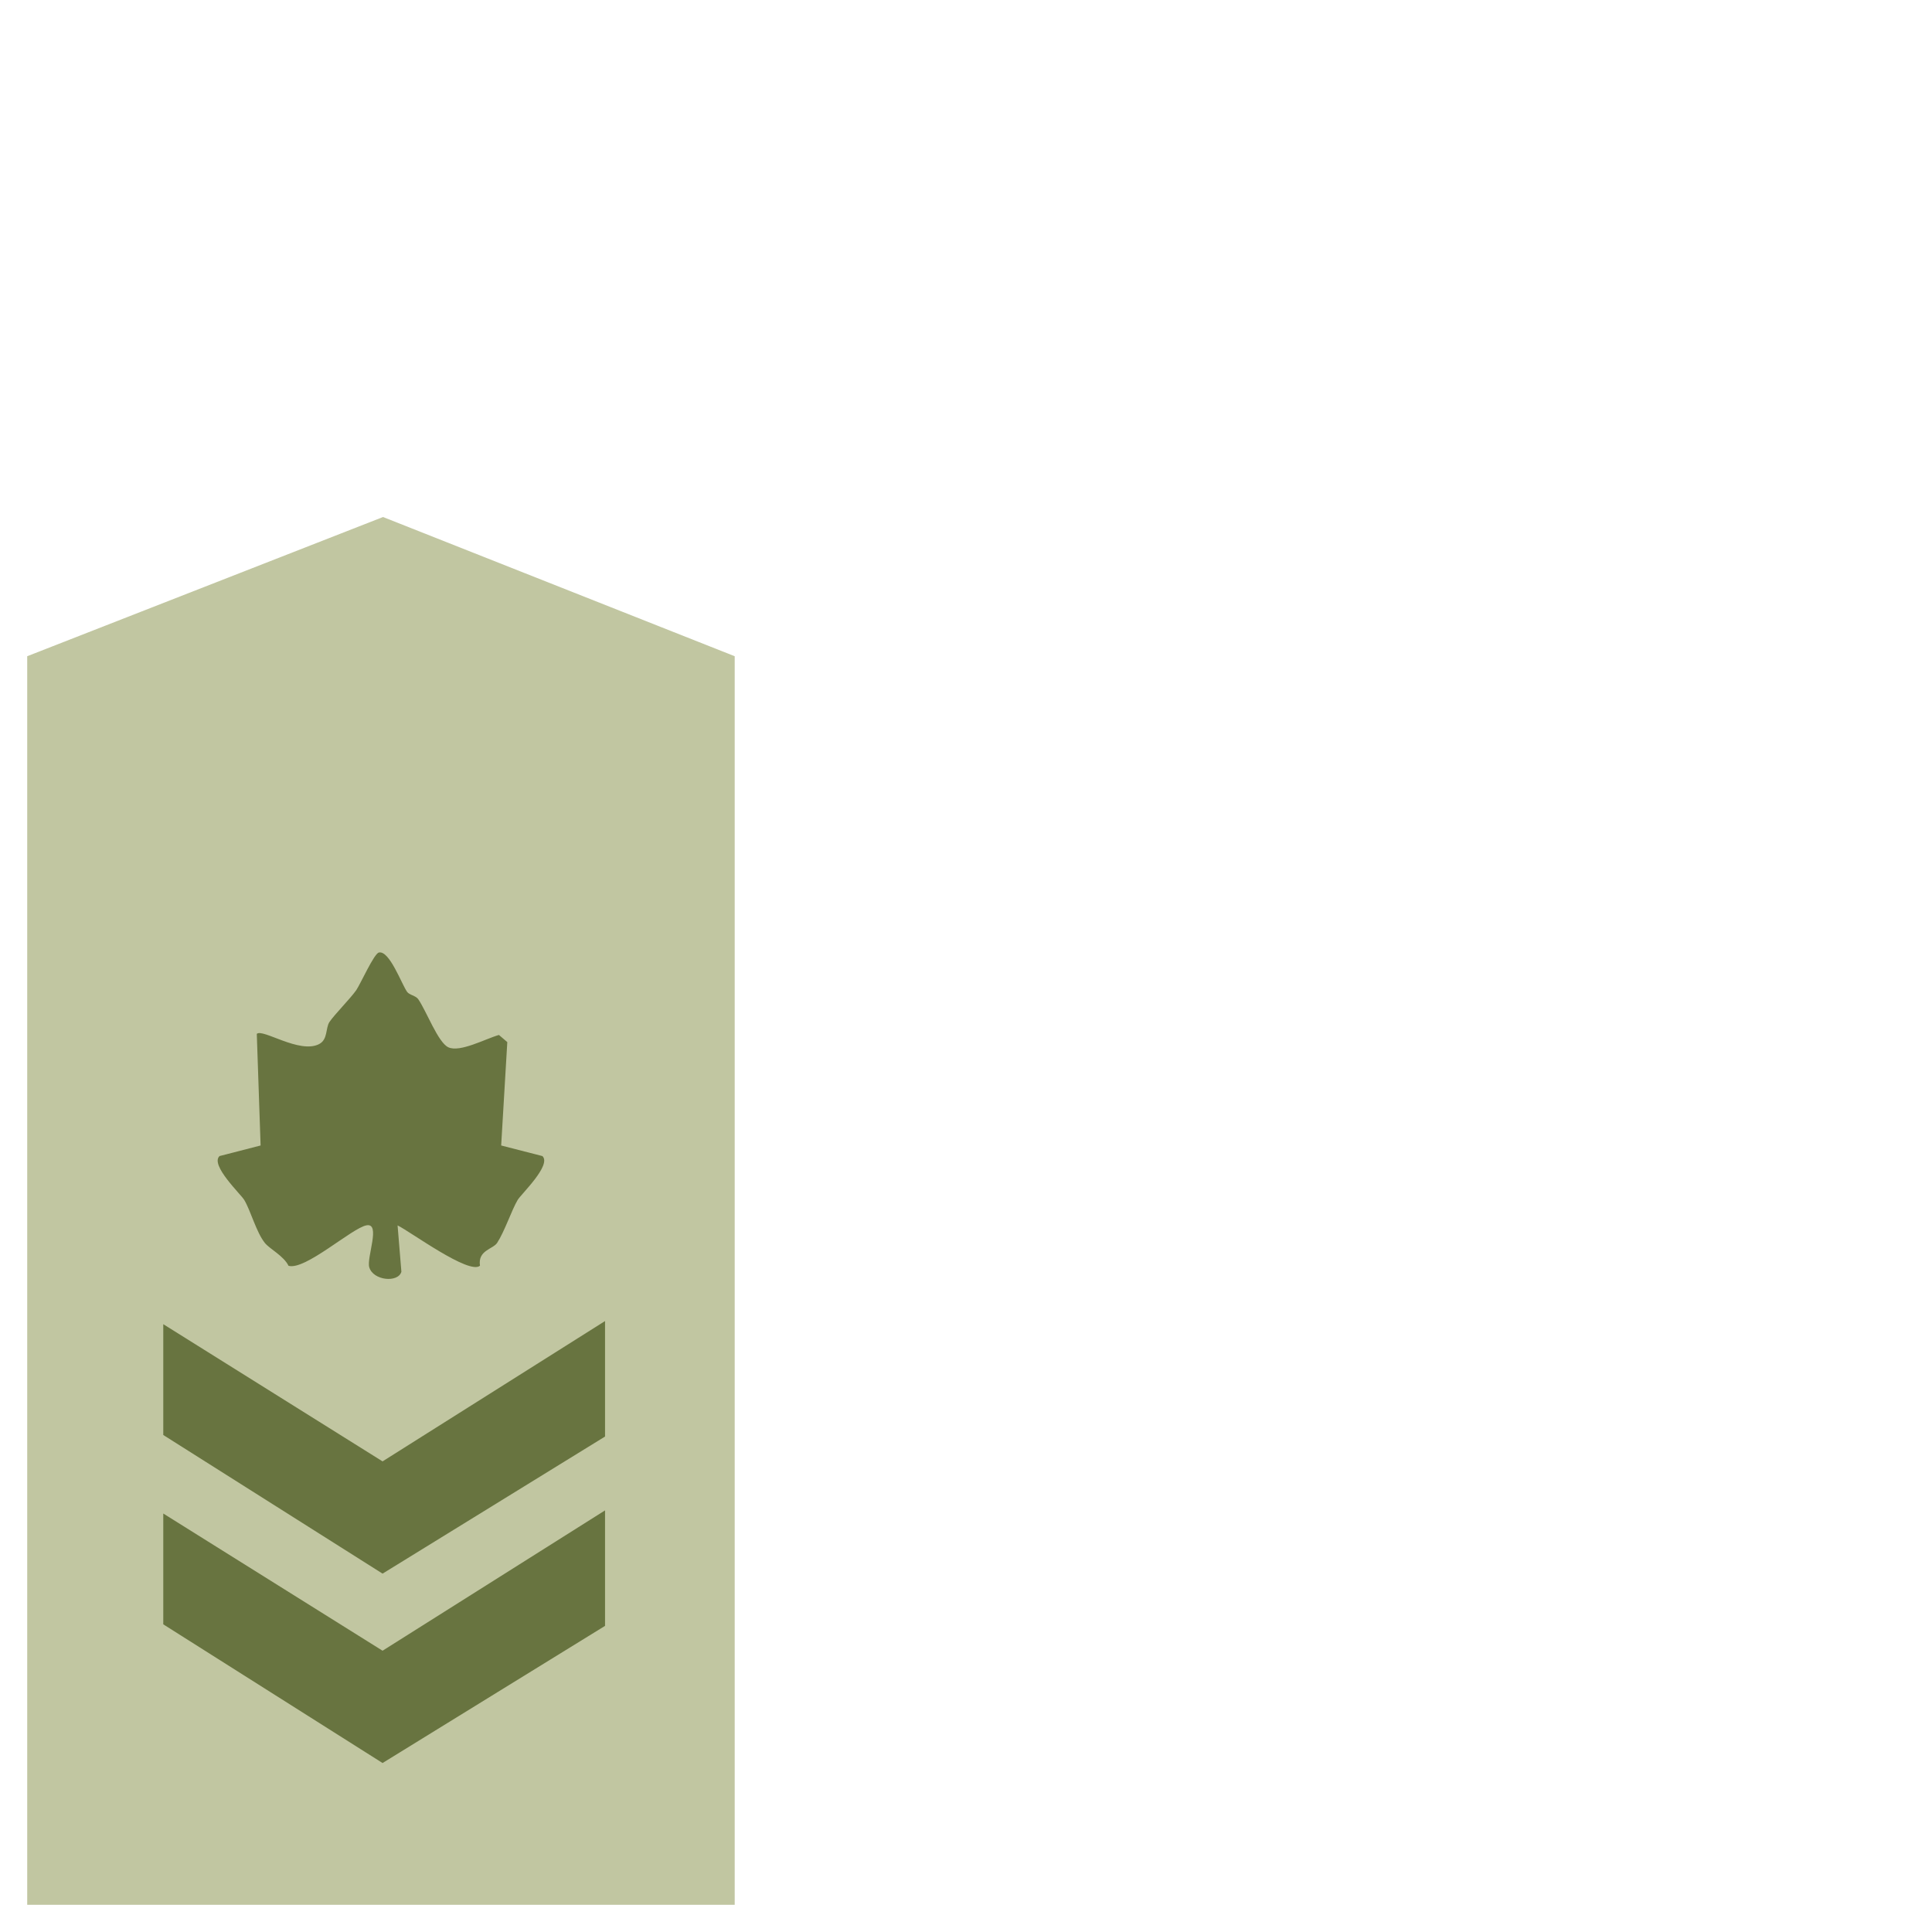
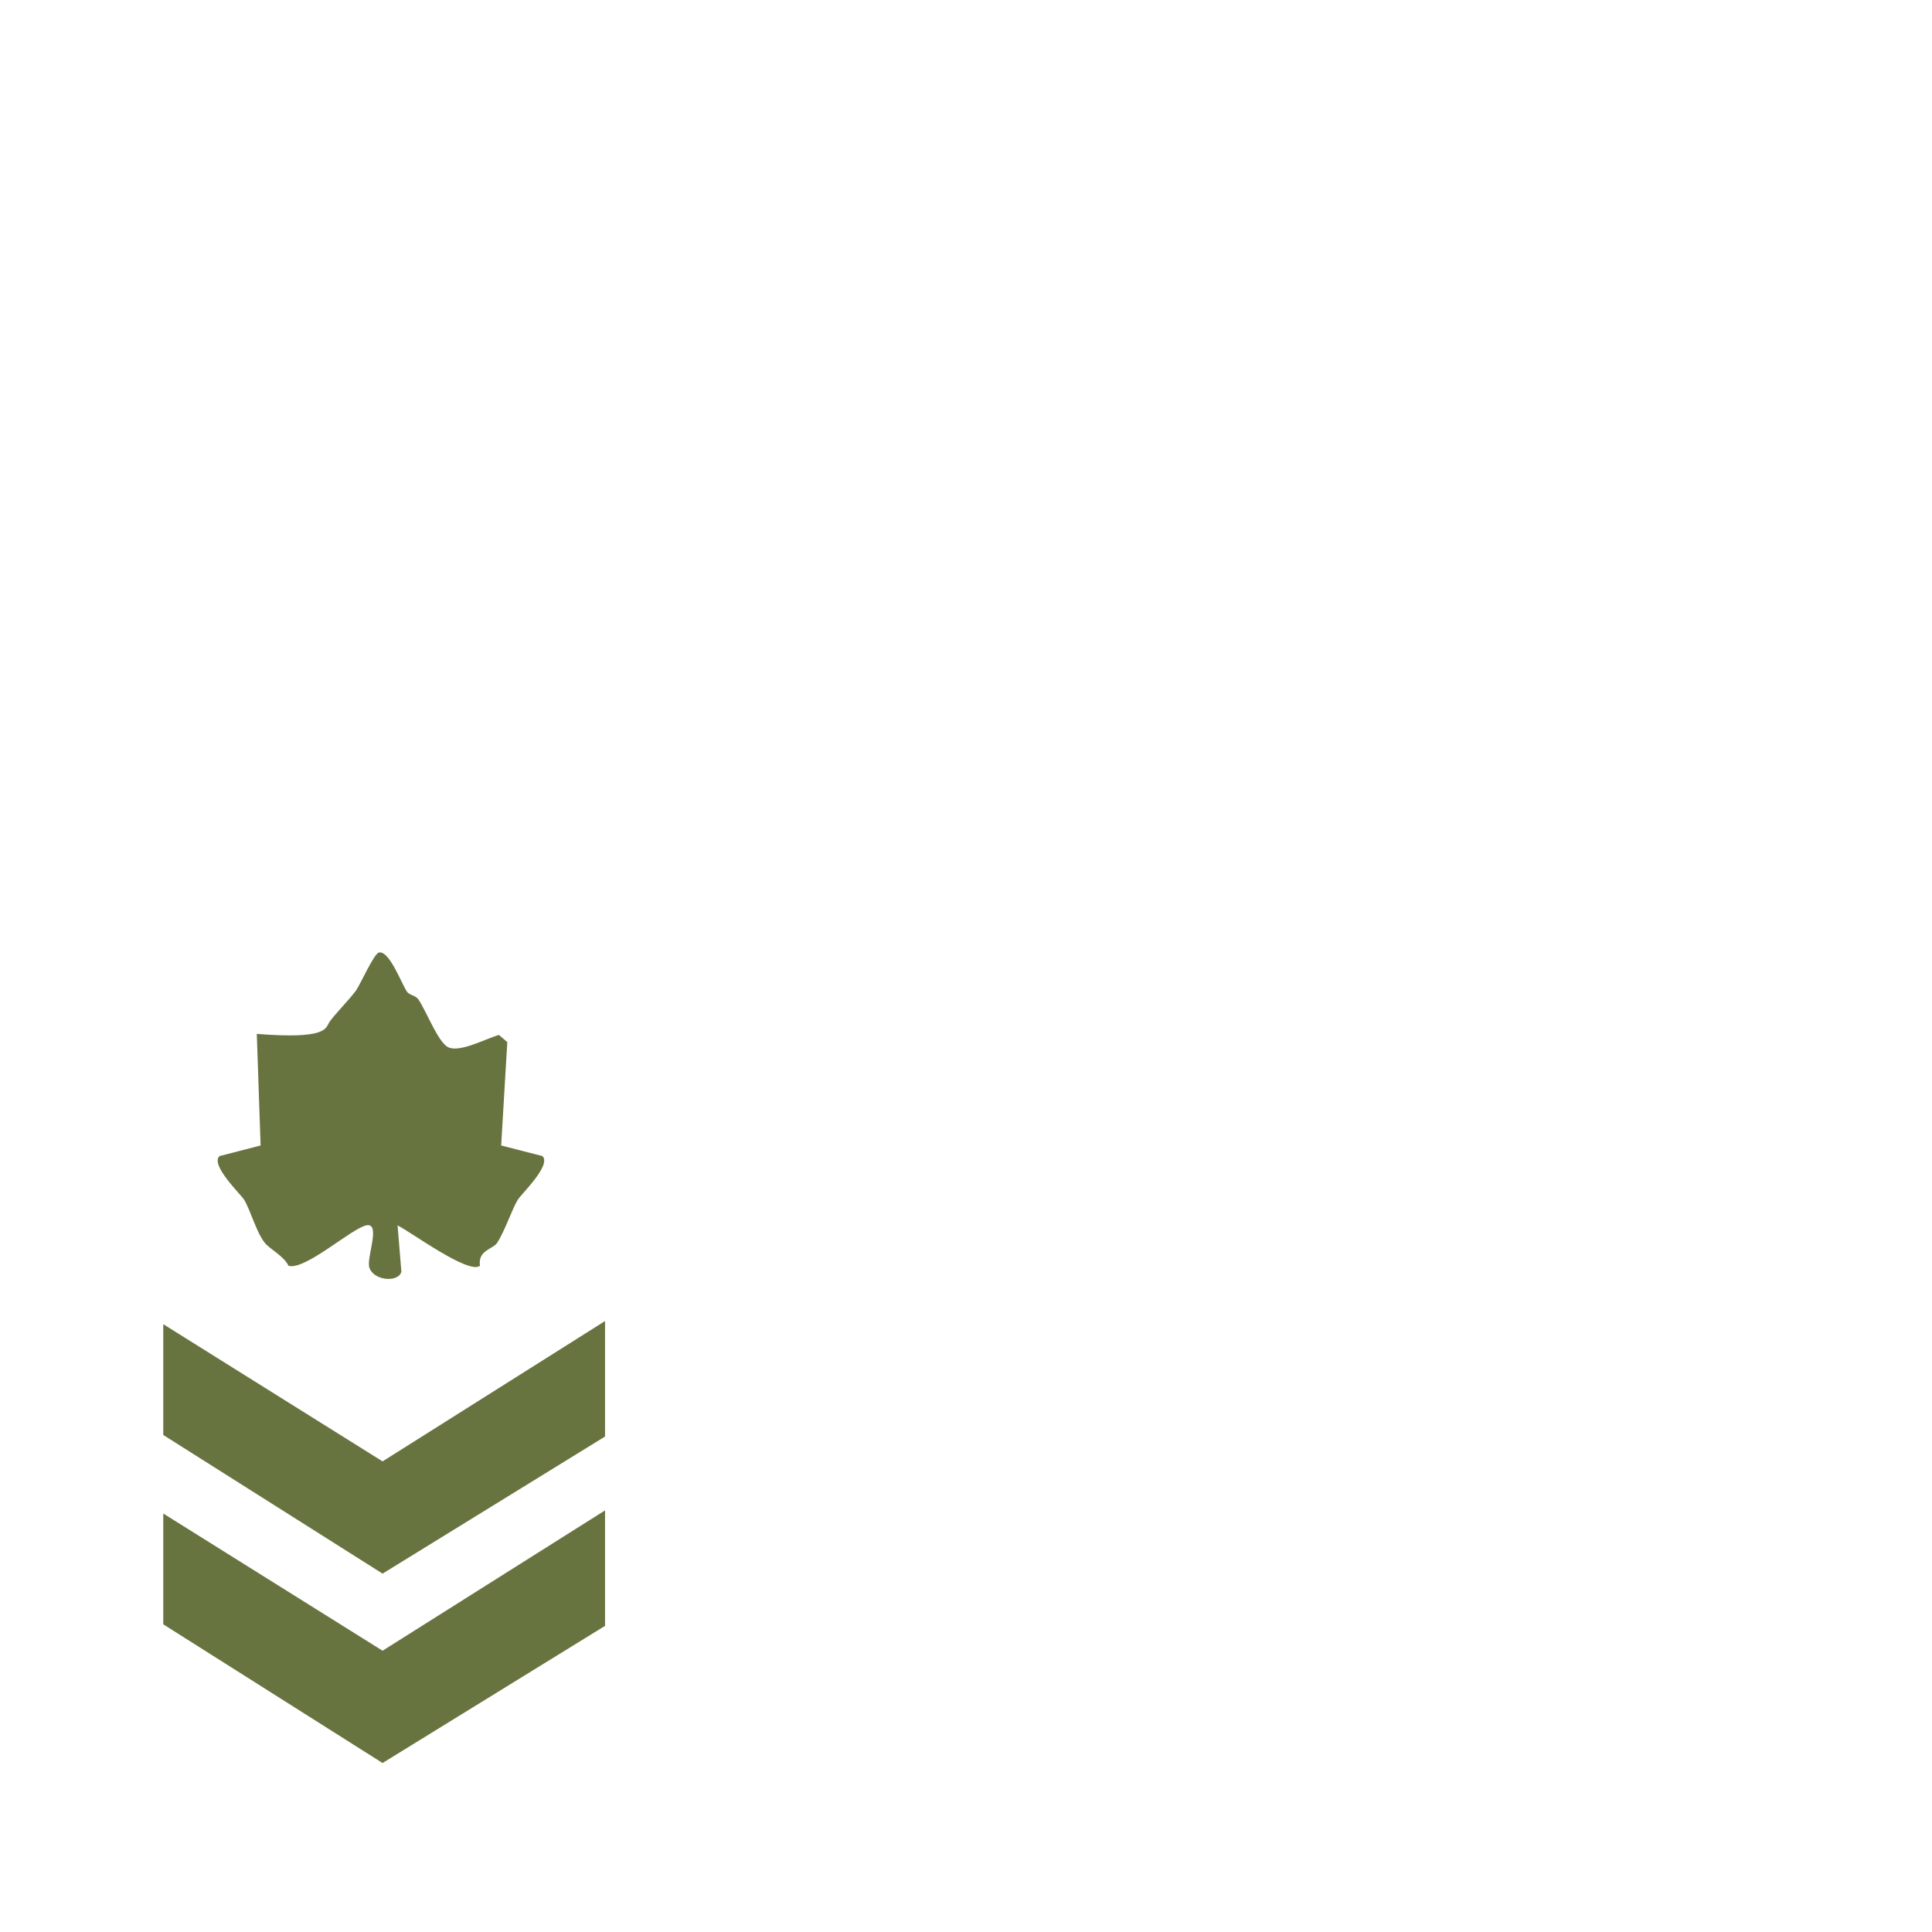
<svg xmlns="http://www.w3.org/2000/svg" width="71" height="71" viewBox="0 0 71 71" fill="none">
-   <path d="M27 24.116V70H1V24.116L14.076 19L27 24.116Z" fill="#C1C6A1" />
  <path d="M22.235 52.792L14.059 57.83L6 52.735V48.663L14.059 53.705L22.235 48.548V52.792Z" fill="#687440" />
  <path d="M22.235 59.75L14.059 64.79L6 59.693V55.621L14.059 60.663L22.235 55.506V59.75Z" fill="#687440" />
-   <path d="M14.961 36.45C15.04 36.564 15.28 36.591 15.368 36.717C15.67 37.151 16.093 38.303 16.473 38.486C16.899 38.69 17.846 38.172 18.336 38.034L18.643 38.297L18.418 42.096L19.933 42.485C20.283 42.814 19.145 43.889 19.023 44.099C18.81 44.455 18.543 45.257 18.269 45.676C18.113 45.91 17.553 45.946 17.639 46.514C17.246 46.862 15.07 45.254 14.611 45.033L14.751 46.736C14.632 47.149 13.713 47.065 13.57 46.571C13.466 46.212 14.005 44.931 13.469 45.03C12.934 45.128 11.211 46.697 10.603 46.517C10.426 46.152 9.909 45.898 9.732 45.676C9.416 45.278 9.218 44.506 8.977 44.099C8.856 43.892 7.714 42.817 8.067 42.485L9.577 42.096L9.437 37.995C9.647 37.788 11.004 38.737 11.723 38.372C12.057 38.202 11.957 37.782 12.109 37.555C12.298 37.277 12.873 36.699 13.092 36.388C13.25 36.154 13.746 35.044 13.923 35.005C14.312 34.915 14.76 36.169 14.961 36.45Z" fill="#687440" />
+   <path d="M14.961 36.45C15.04 36.564 15.28 36.591 15.368 36.717C15.67 37.151 16.093 38.303 16.473 38.486C16.899 38.69 17.846 38.172 18.336 38.034L18.643 38.297L18.418 42.096L19.933 42.485C20.283 42.814 19.145 43.889 19.023 44.099C18.81 44.455 18.543 45.257 18.269 45.676C18.113 45.91 17.553 45.946 17.639 46.514C17.246 46.862 15.07 45.254 14.611 45.033L14.751 46.736C14.632 47.149 13.713 47.065 13.57 46.571C13.466 46.212 14.005 44.931 13.469 45.03C12.934 45.128 11.211 46.697 10.603 46.517C10.426 46.152 9.909 45.898 9.732 45.676C9.416 45.278 9.218 44.506 8.977 44.099C8.856 43.892 7.714 42.817 8.067 42.485L9.577 42.096L9.437 37.995C12.057 38.202 11.957 37.782 12.109 37.555C12.298 37.277 12.873 36.699 13.092 36.388C13.25 36.154 13.746 35.044 13.923 35.005C14.312 34.915 14.76 36.169 14.961 36.45Z" fill="#687440" />
</svg>